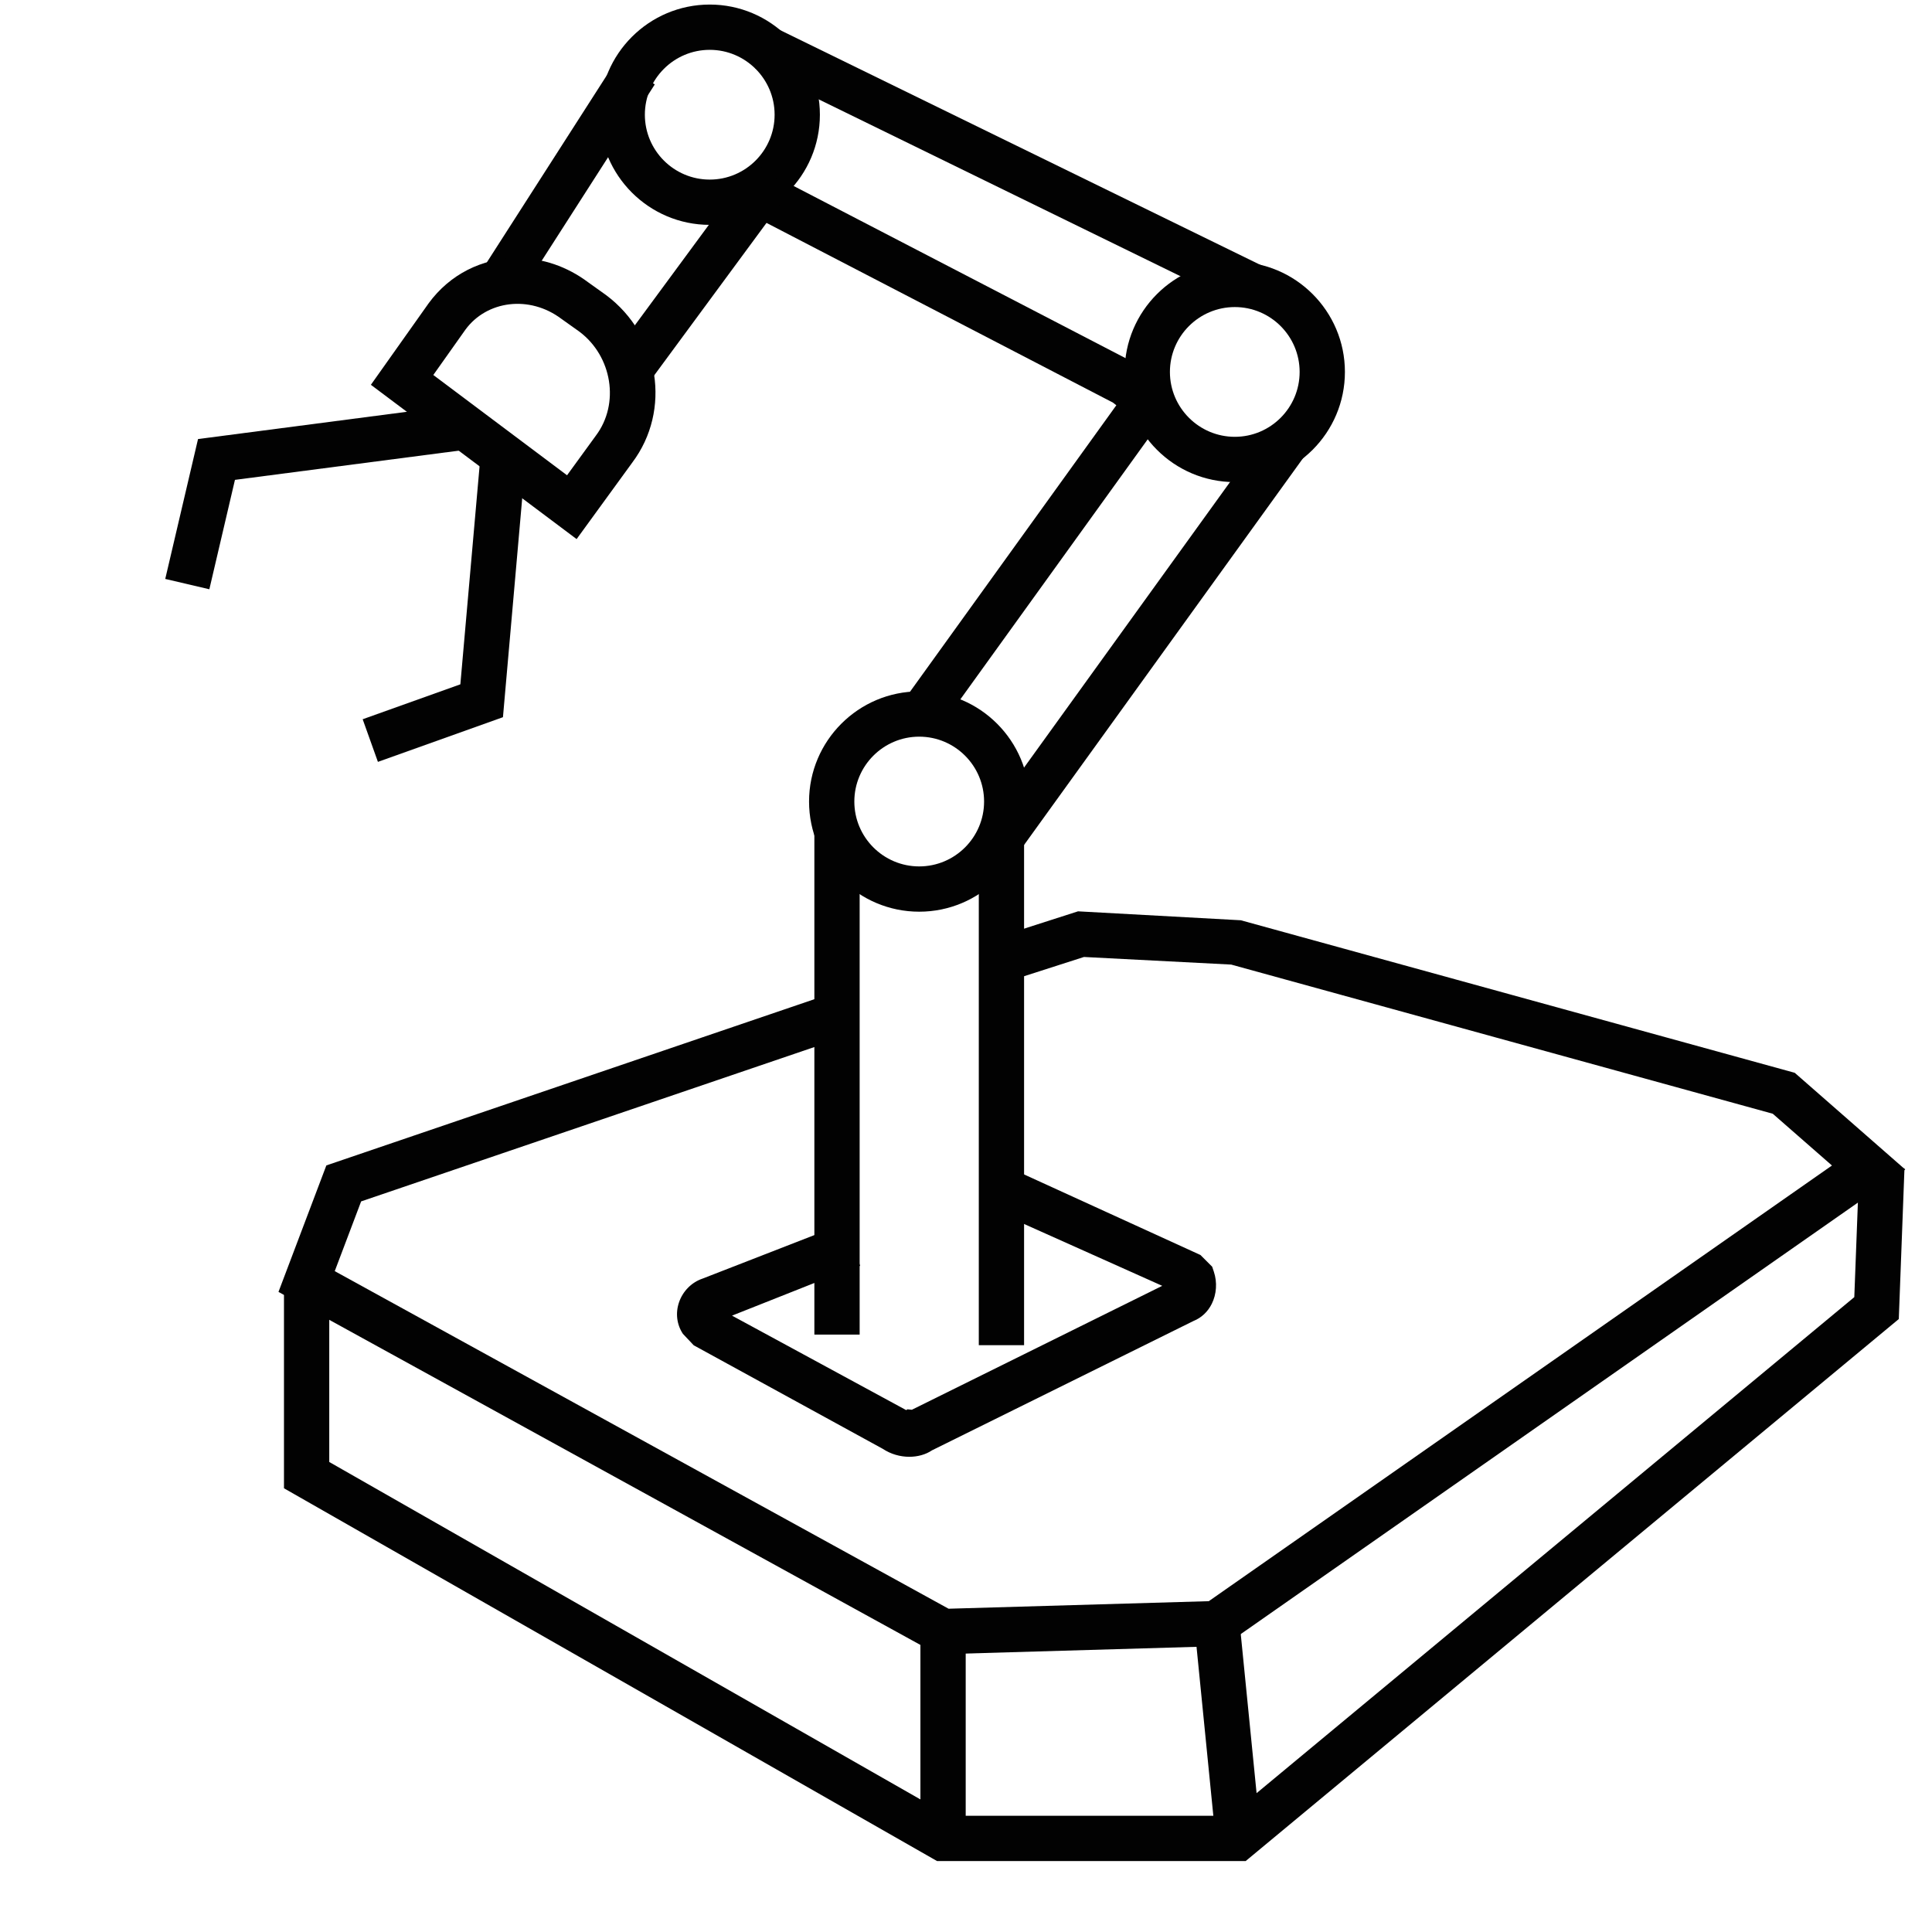
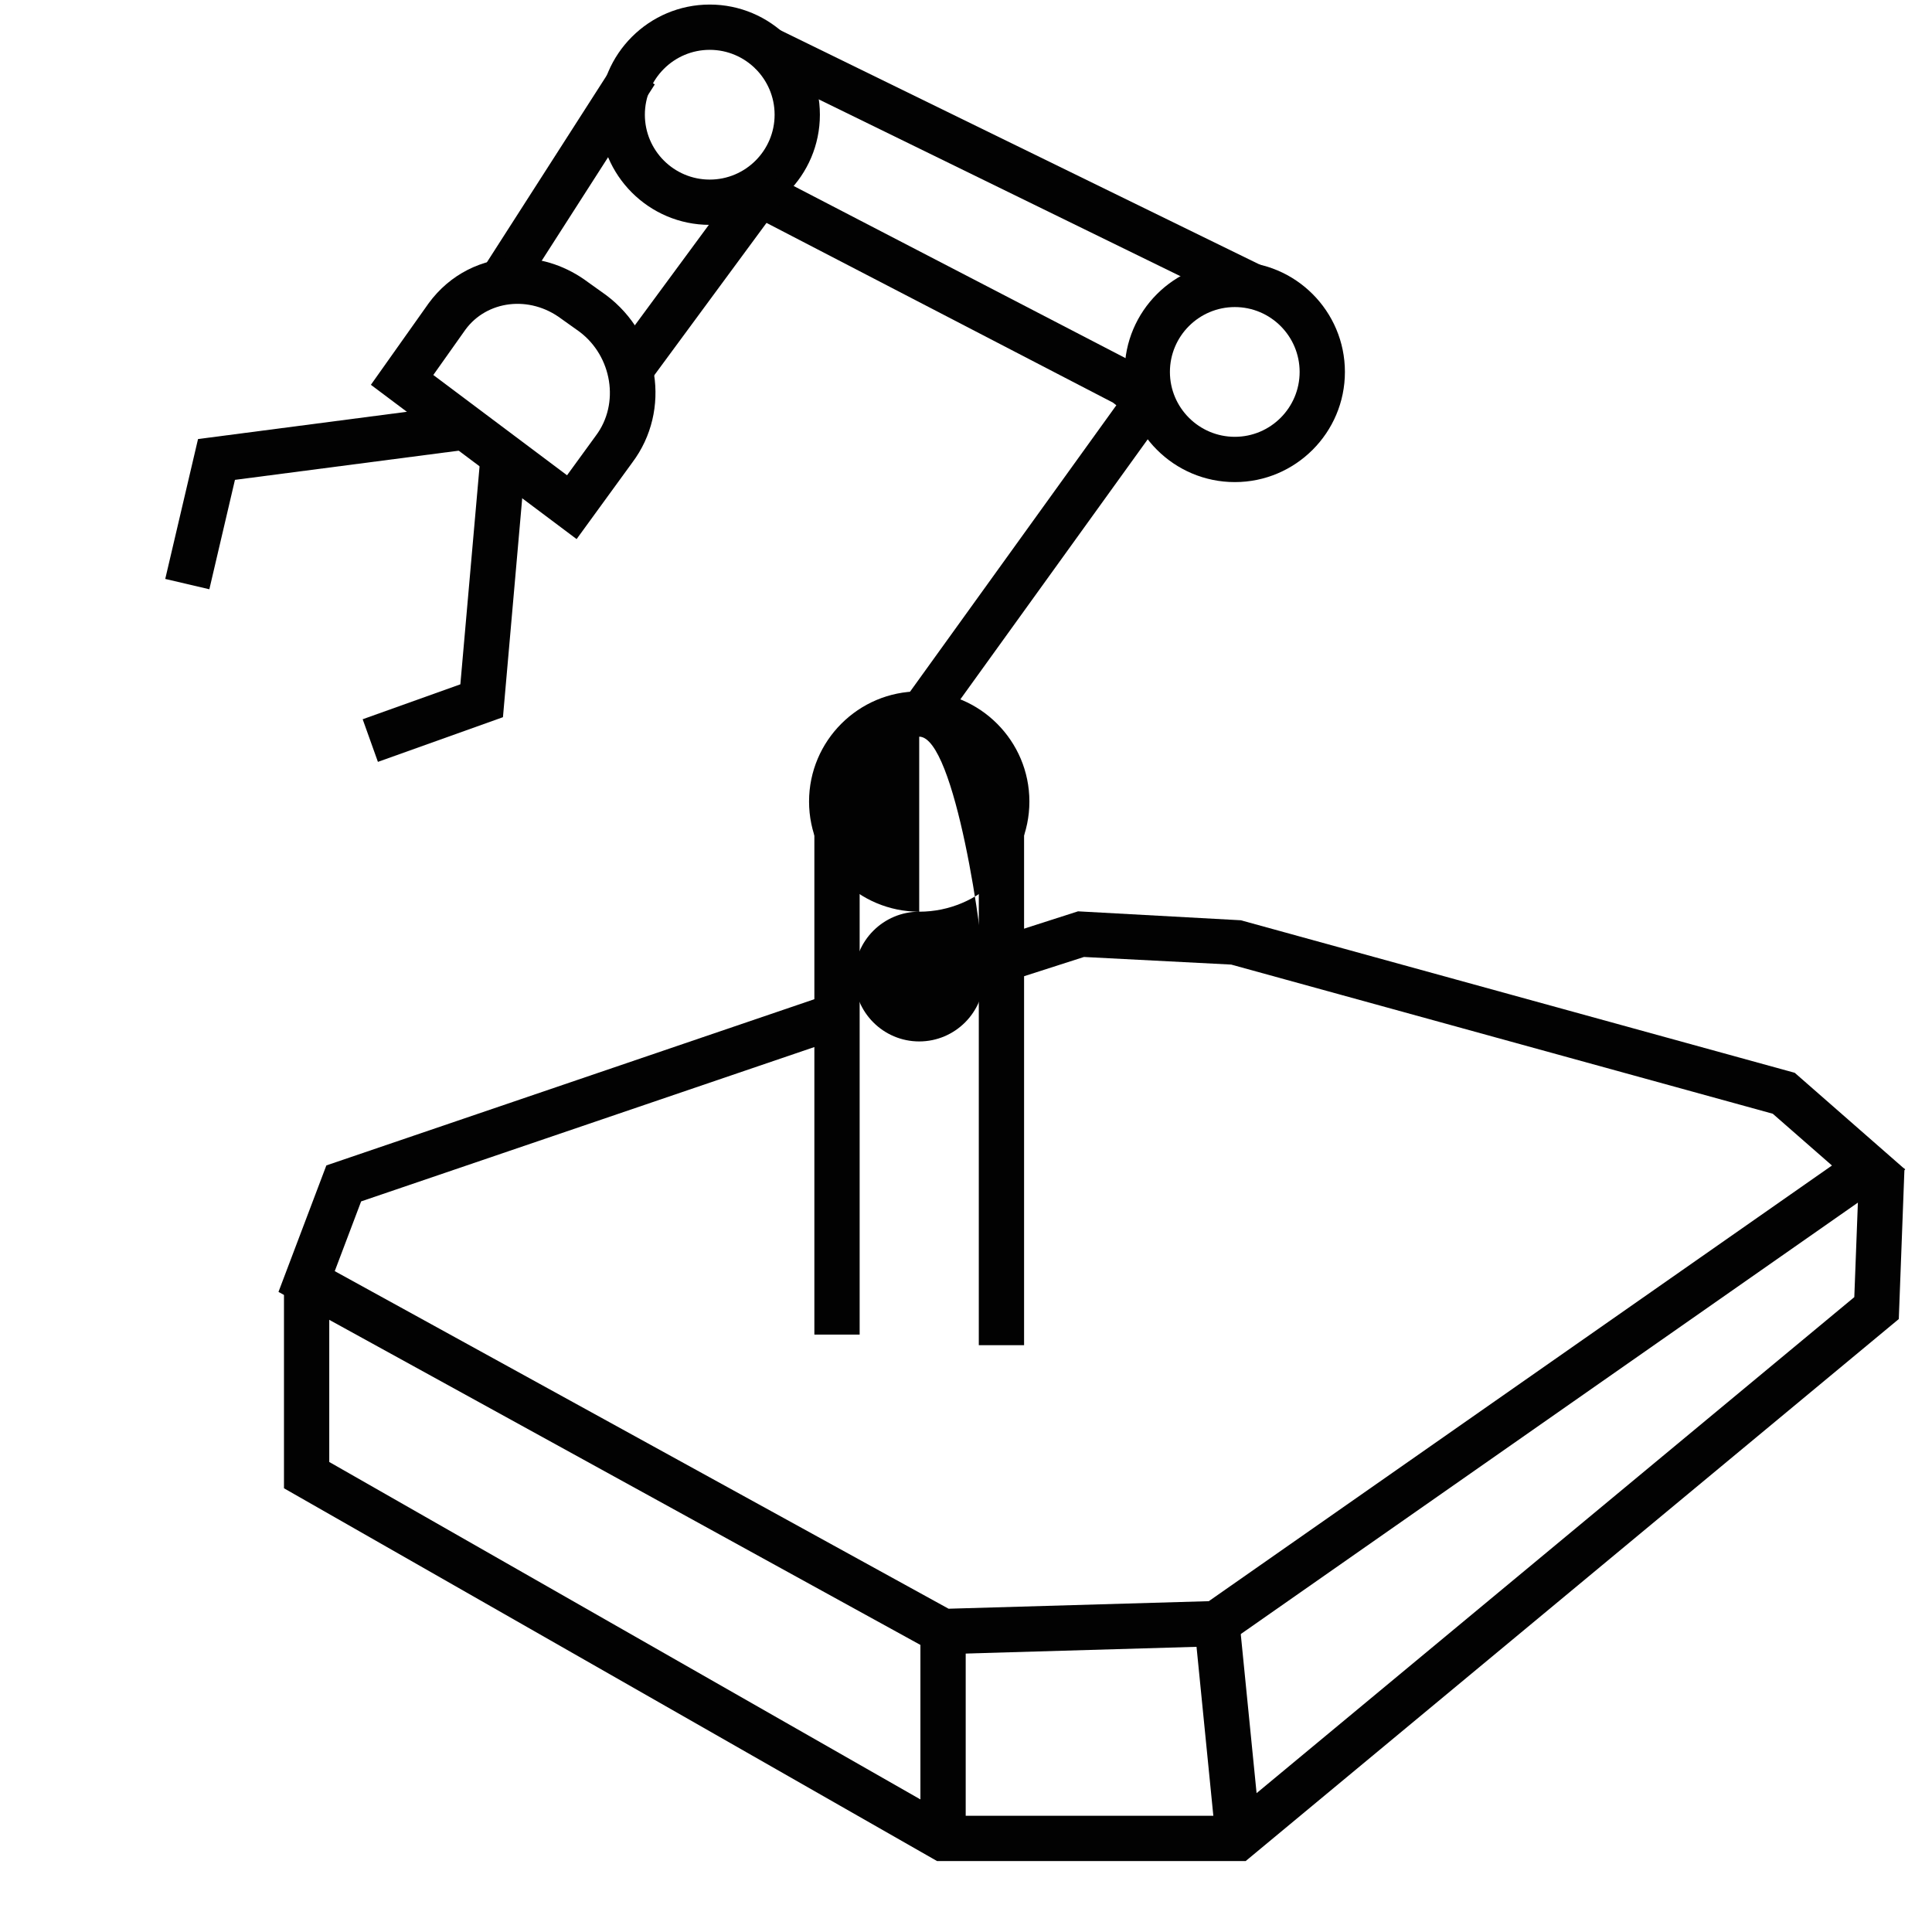
<svg xmlns="http://www.w3.org/2000/svg" version="1.1" id="图层_1" x="0px" y="0px" width="64px" height="64px" viewBox="0 0 64 64" xml:space="preserve">
  <title>30A</title>
-   <path fill="#020202" d="M30.45,30.201c-2.012,0-3.649-1.637-3.649-3.649s1.637-3.649,3.649-3.649S34.1,24.54,34.1,26.552 S32.462,30.201,30.45,30.201z M30.45,24.403c-1.185,0-2.149,0.964-2.149,2.149s0.964,2.149,2.149,2.149s2.149-0.964,2.149-2.149 S31.635,24.403,30.45,24.403z" />
+   <path fill="#020202" d="M30.45,30.201c-2.012,0-3.649-1.637-3.649-3.649s1.637-3.649,3.649-3.649S34.1,24.54,34.1,26.552 S32.462,30.201,30.45,30.201z c-1.185,0-2.149,0.964-2.149,2.149s0.964,2.149,2.149,2.149s2.149-0.964,2.149-2.149 S31.635,24.403,30.45,24.403z" />
  <path fill="#020202" d="M40.905,15.97c-2.013,0-3.65-1.637-3.65-3.649s1.638-3.649,3.65-3.649c2.011,0,3.647,1.637,3.647,3.649 S42.916,15.97,40.905,15.97z M40.905,10.172c-1.186,0-2.15,0.964-2.15,2.149s0.965,2.149,2.15,2.149 c1.185,0,2.147-0.964,2.147-2.149S42.09,10.172,40.905,10.172z" />
  <path fill="#020202" d="M23.511,7.449c-2.012,0-3.649-1.637-3.649-3.649s1.637-3.649,3.649-3.649S27.16,1.788,27.16,3.8 S25.523,7.449,23.511,7.449z M23.511,1.651c-1.185,0-2.149,0.964-2.149,2.149s0.964,2.149,2.149,2.149S25.66,4.985,25.66,3.8 S24.696,1.651,23.511,1.651z" />
  <polygon fill="#020202" points="31.058,54.803 9.225,42.796 10.811,38.606 27.397,32.957 27.881,34.377 11.963,39.798 11.089,42.108 31.423,53.291 40.043,53.041 60.686,38.609 58.725,36.894 40.785,31.953 35.908,31.701 33.579,32.449 33.12,31.021 35.711,30.189 41.104,30.485 59.453,35.538 63.113,38.742 40.535,54.527 " />
  <polygon fill="#020202" points="41.264,61.65 31.041,61.65 9.407,49.301 9.407,42.452 10.907,42.452 10.907,48.43 31.439,60.15 40.723,60.15 61.426,42.969 61.59,38.647 63.088,38.704 62.9,43.695 62.642,43.909 " />
-   <rect x="37.036" y="13.031" transform="matrix(0.811 0.585 -0.585 0.811 19.626 -18.059)" fill="#020202" width="1.5" height="16.676" />
  <rect x="24.44" y="4.806" transform="matrix(0.898 0.439 -0.439 0.898 5.842 -14.127)" fill="#020202" width="17.995" height="1.5" />
  <path fill="#020202" d="M31.146,24.092l-1.217-0.877l7.051-9.79l-0.112-0.088L25.186,7.277c-0.042-0.019-0.135-0.002-0.179,0.041 l-1.06-1.062c0.502-0.501,1.292-0.631,1.92-0.315l11.529,5.981h0.128l0.315,0.238c0.683,0.513,0.832,1.517,0.325,2.192 L31.146,24.092z" />
  <path fill="none" stroke="#020202" stroke-width="1.5" stroke-miterlimit="10" d="M15.956,7.84" />
  <path fill="none" stroke="#020202" stroke-width="1.5" stroke-miterlimit="10" d="M21.05,2.395" />
  <rect x="32.424" y="27.431" fill="#020202" width="1.5" height="17.13" />
  <rect x="26.977" y="27.431" fill="#020202" width="1.5" height="16.779" />
  <rect x="18.016" y="1.725" transform="matrix(0.842 0.54 -0.54 0.842 6.189 -9.194)" fill="#020202" width="1.5" height="8.455" />
  <rect x="22.409" y="5.012" transform="matrix(0.805 0.593 -0.593 0.805 9.942 -11.949)" fill="#020202" width="1.5" height="8.293" />
  <path fill="#020202" d="M19.101,17.858l-6.815-5.111l1.916-2.704c0.699-0.953,1.766-1.494,2.934-1.494 c0.835,0,1.646,0.277,2.345,0.8l0.009,0.006l0.004-0.003L19.49,9.356l0.591,0.422c1.778,1.334,2.161,3.815,0.867,5.541 L19.101,17.858z M14.354,12.422l4.43,3.322l0.958-1.317c0.791-1.055,0.537-2.625-0.547-3.439l-0.601-0.428 c-1.058-0.793-2.469-0.604-3.176,0.36L14.354,12.422z" />
-   <path fill="#020202" d="M30.122,48.258c-0.299,0-0.612-0.086-0.878-0.263l-6.263-3.43l-0.358-0.379 c-0.205-0.308-0.252-0.689-0.129-1.047c0.127-0.37,0.419-0.663,0.78-0.784l4.744-1.846l0.474,1.424l-0.528,0.176l-3.715,1.473 l5.77,3.13l0.041-0.027l0.147,0.015l8.294-4.105l-5.457-2.443l0.613-1.369l6.109,2.79l0.389,0.389l0.056,0.167 c0.116,0.346,0.09,0.743-0.07,1.063c-0.131,0.264-0.345,0.463-0.605,0.567l-8.664,4.286C30.665,48.185,30.399,48.258,30.122,48.258z " />
  <polygon fill="#020202" points="6.935,19.52 5.474,19.178 6.56,14.544 15.156,13.422 15.35,14.909 7.783,15.896 " />
  <polygon fill="#020202" points="12.519,25.238 12.014,23.826 15.25,22.669 15.912,15.154 17.406,15.286 16.661,23.758 " />
  <rect x="30.49" y="54.047" fill="#020202" width="1.5" height="6.854" />
  <rect x="37.066" y="56.593" transform="matrix(0.099 0.995 -0.995 0.099 93.703 11.253)" fill="#020202" width="7.151" height="1.5" />
</svg>